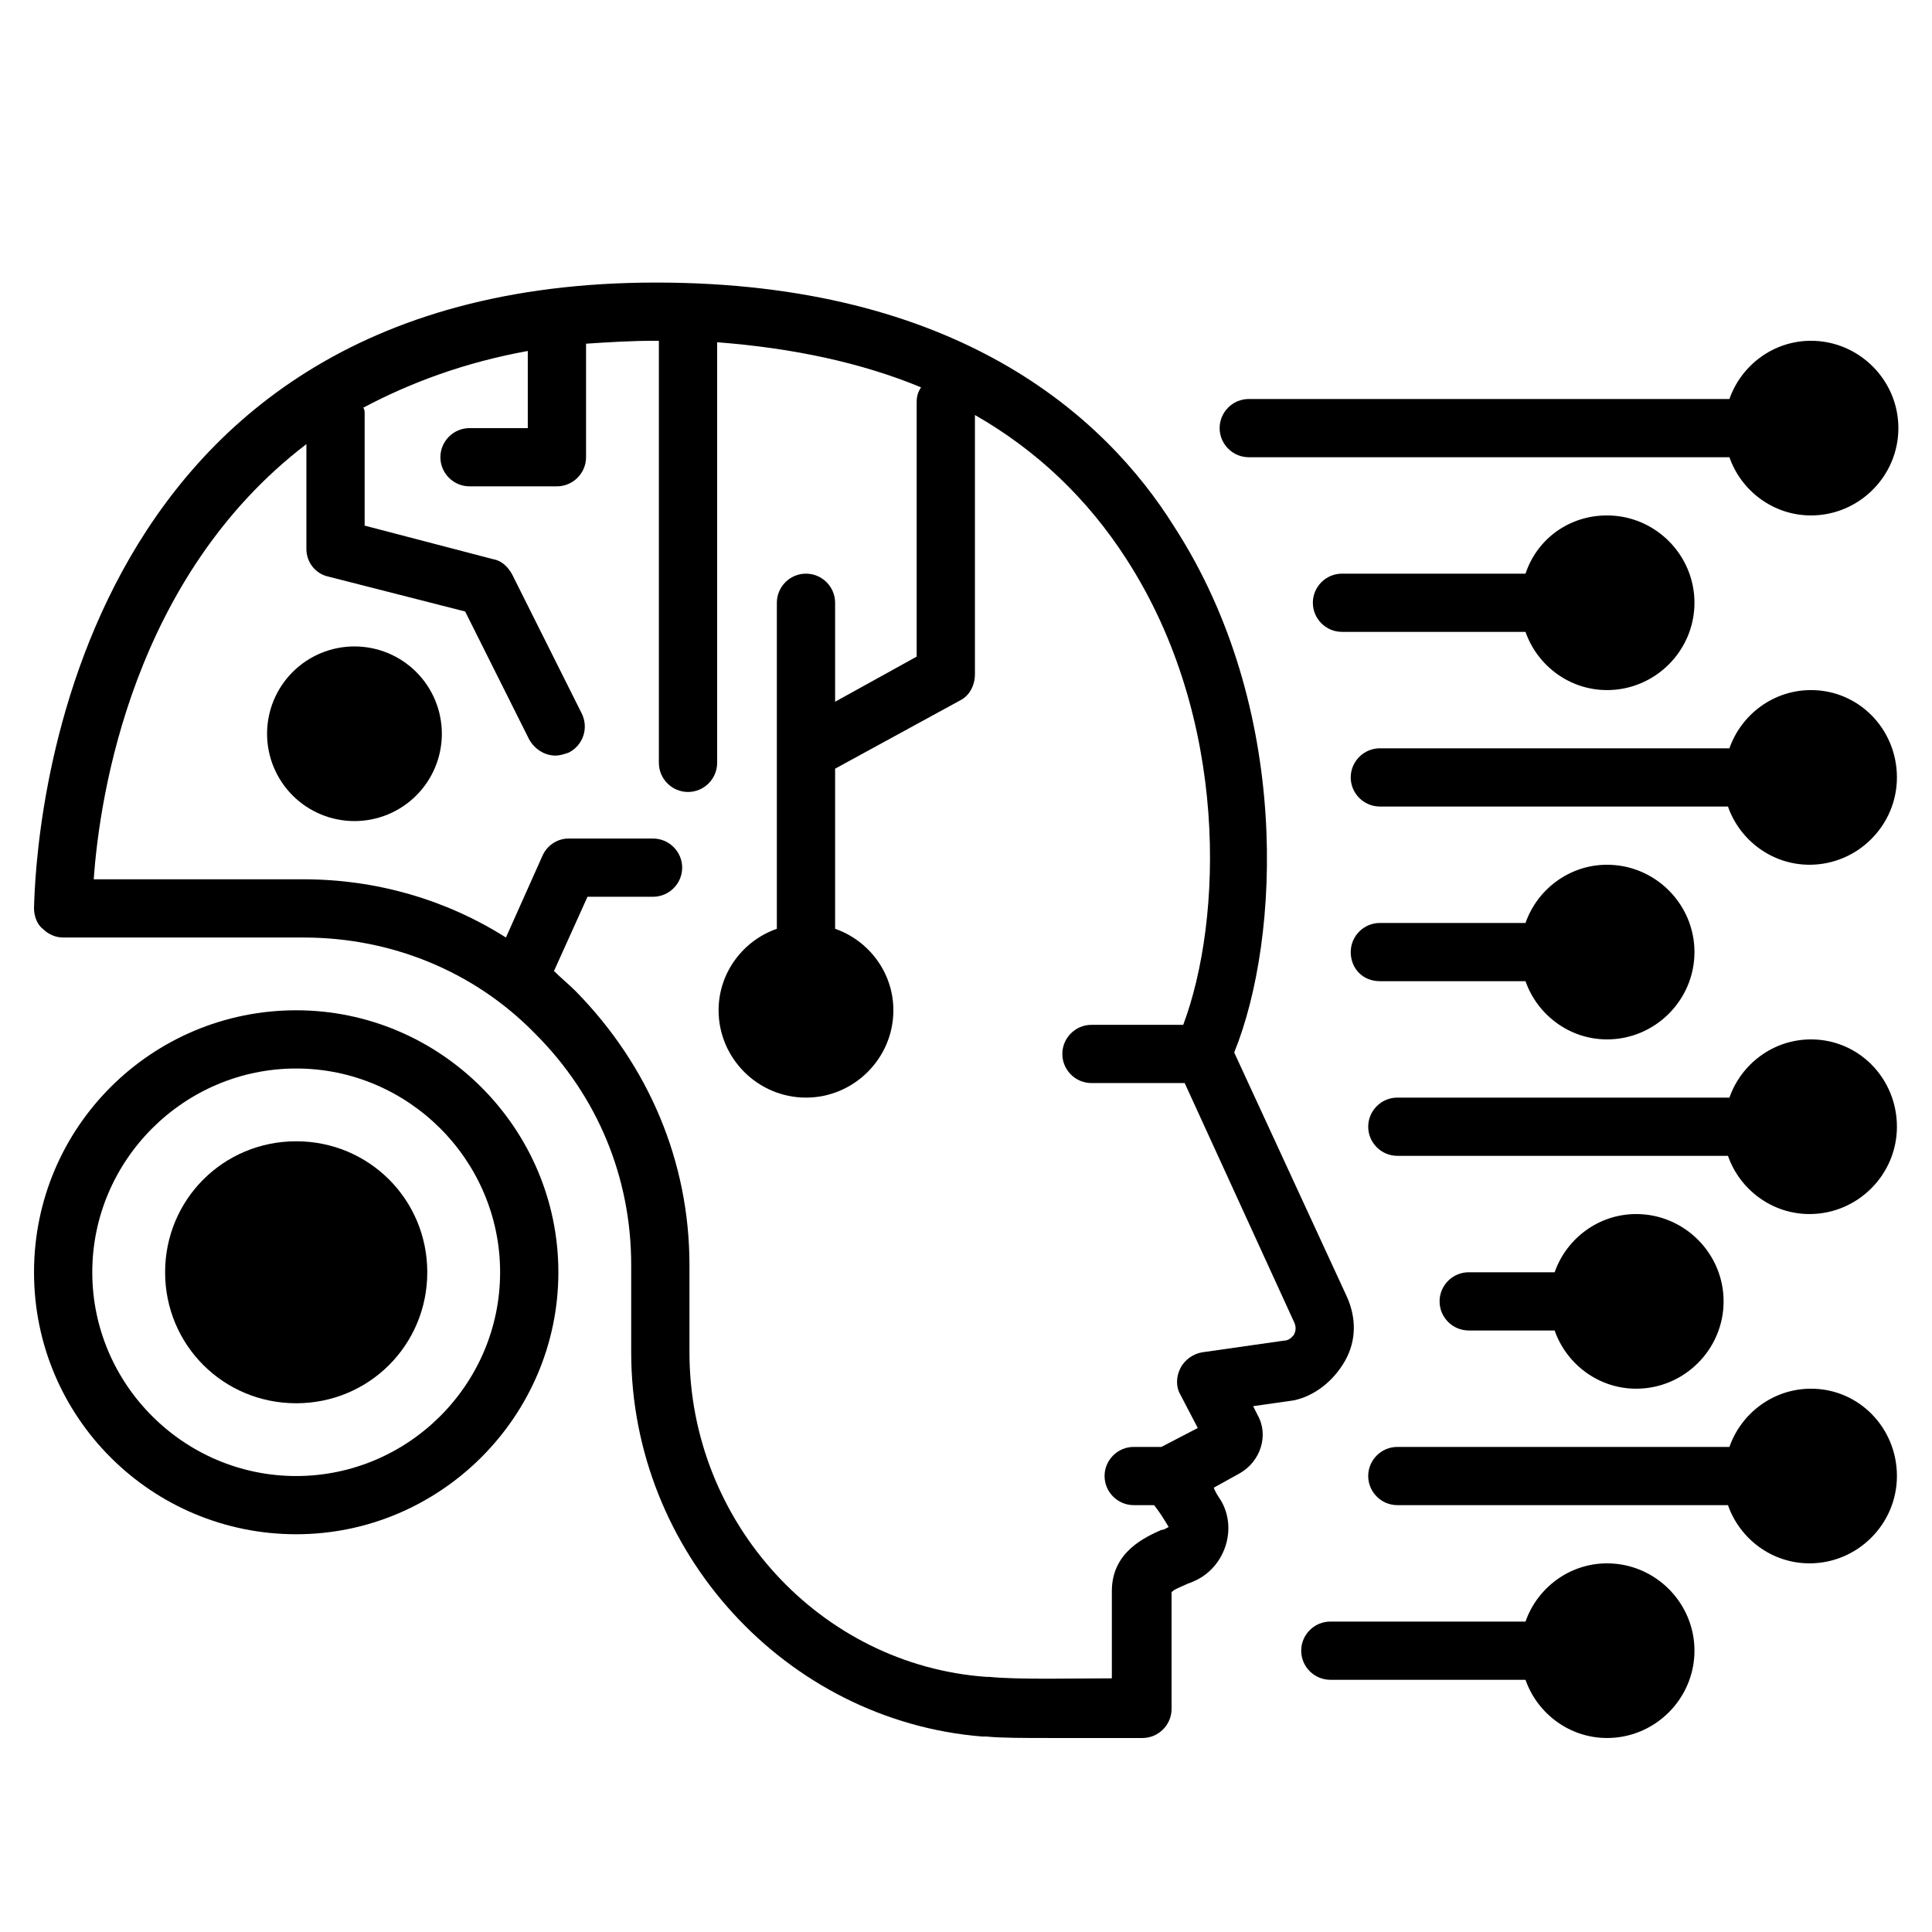
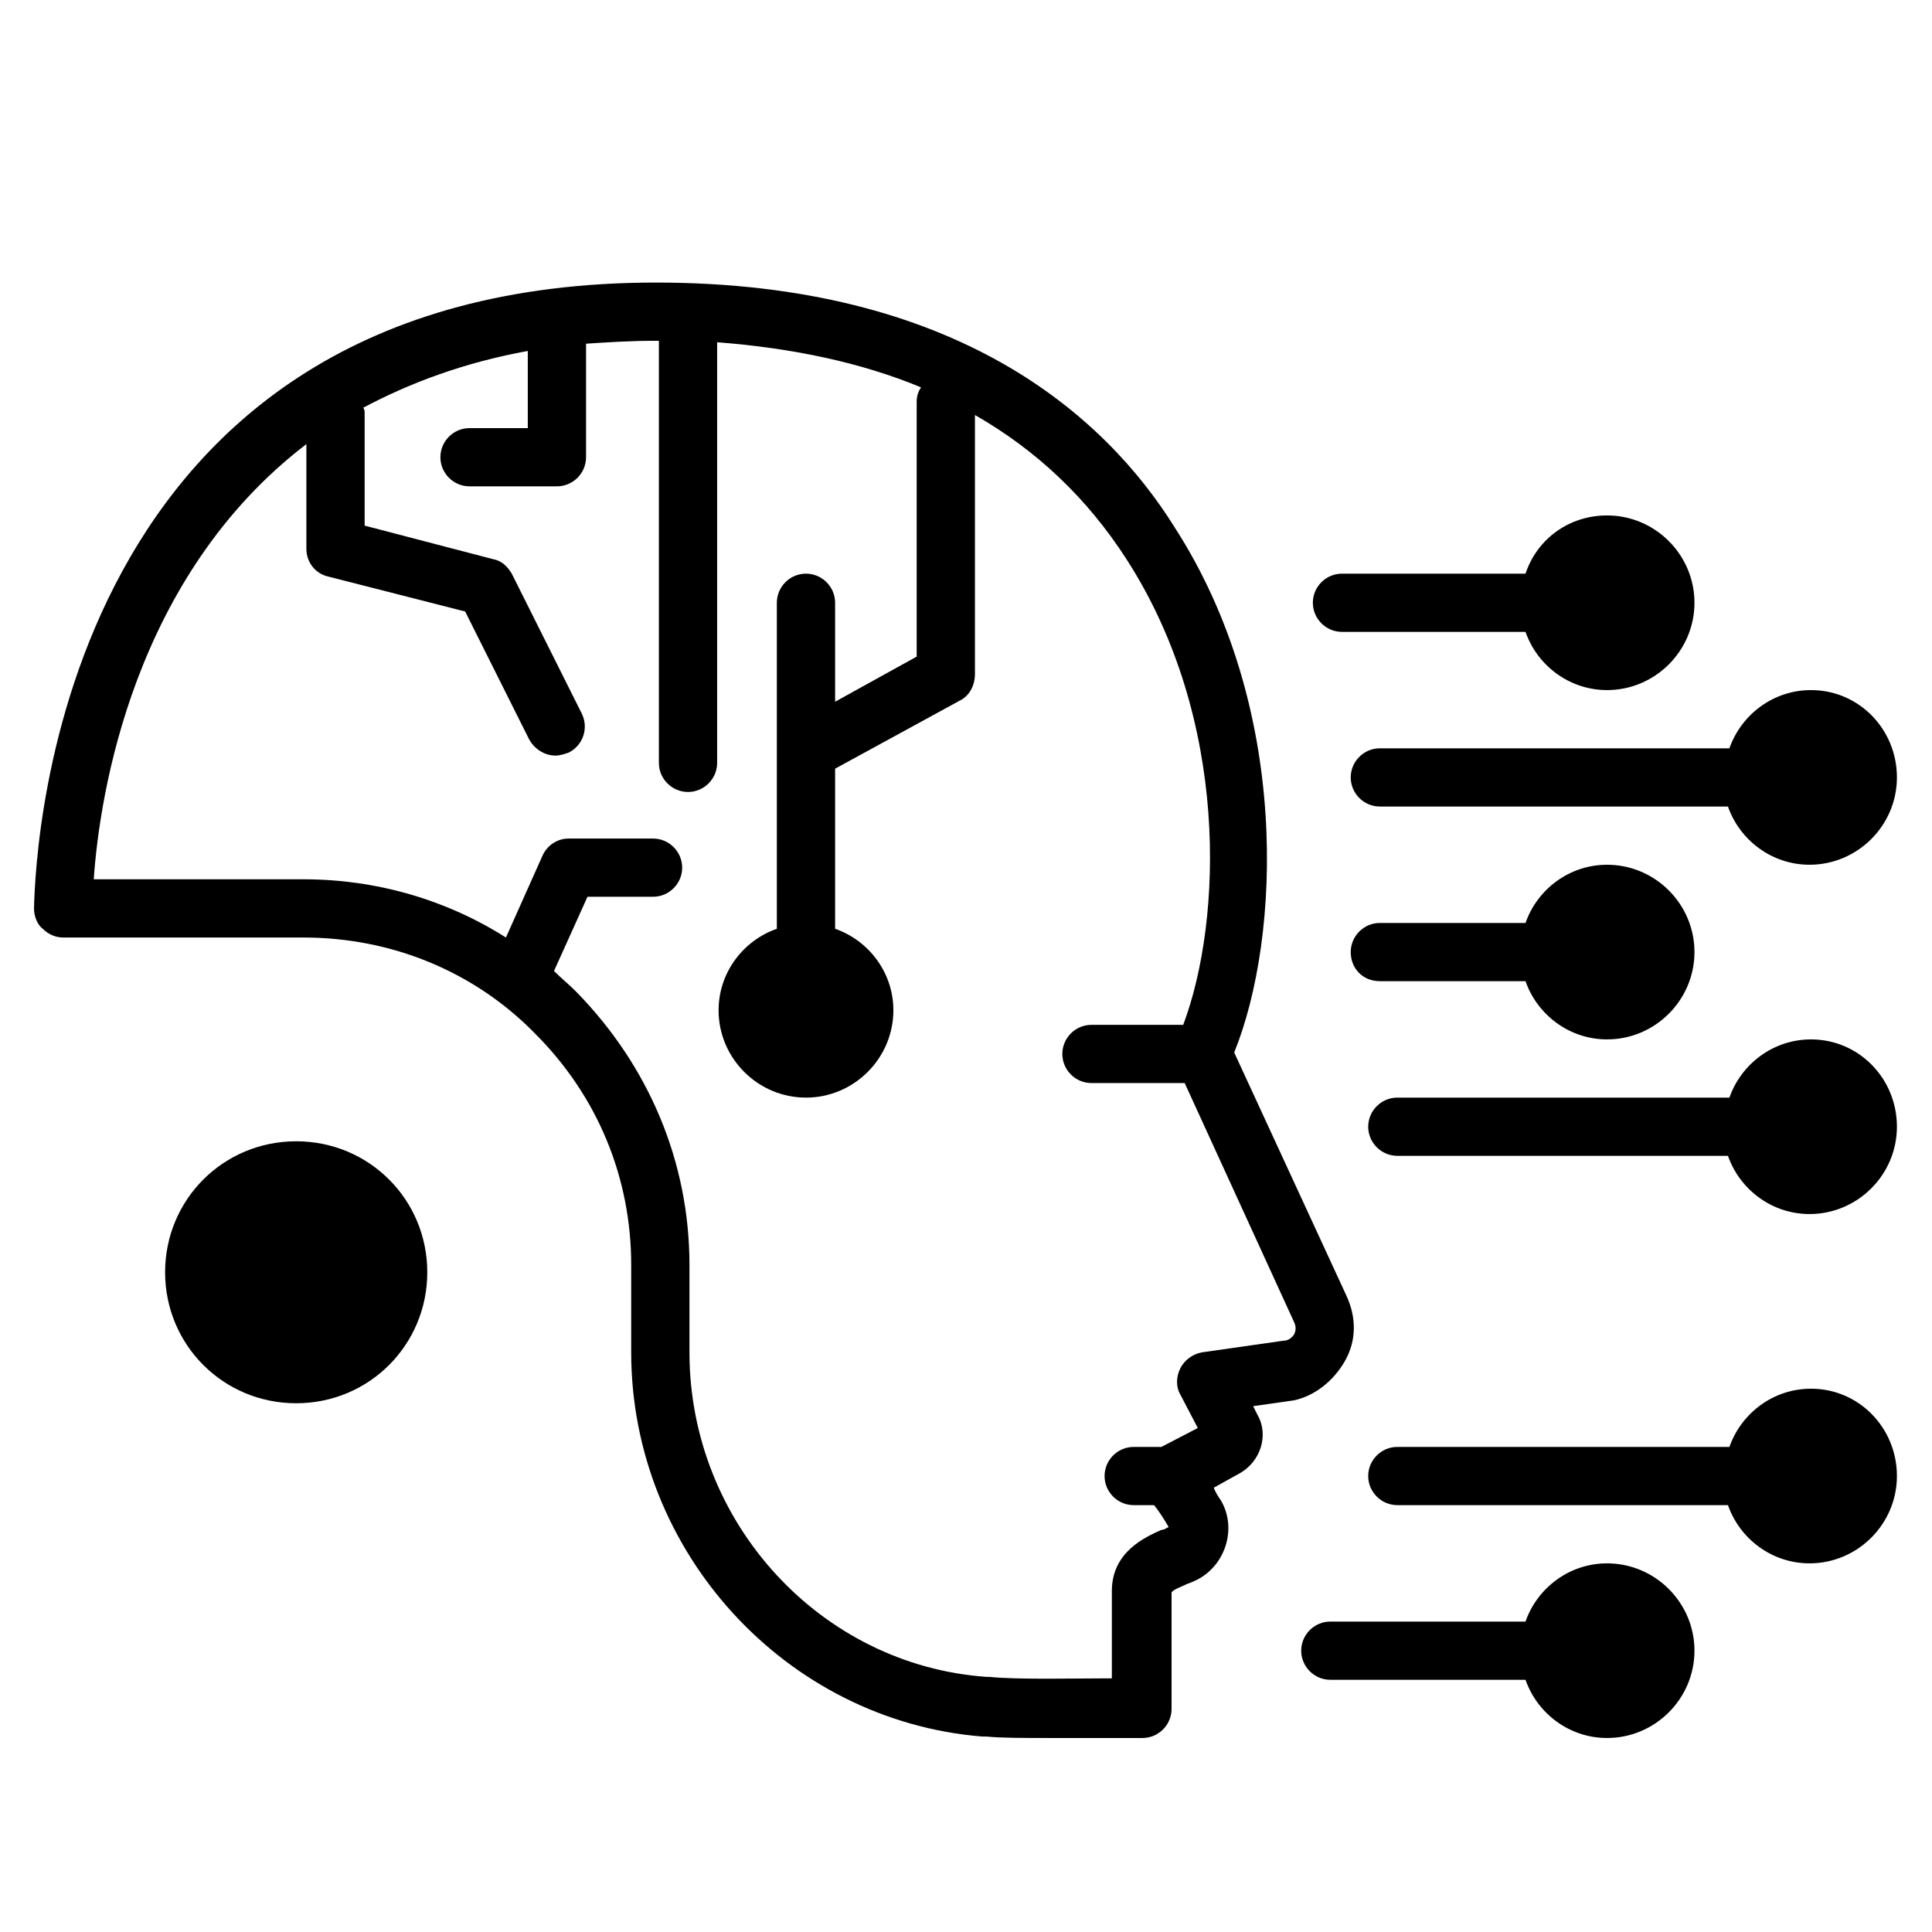
<svg xmlns="http://www.w3.org/2000/svg" width="1200" viewBox="0 0 900 900" height="1200" preserveAspectRatio="xMidYMid meet">
  <defs>
    <path d="M 15.844 131.629 L 631 131.629 L 631 809.629 L 15.844 809.629 Z M 15.844 131.629 " />
    <path d="M 15.844 470 L 261 470 L 261 715 L 15.844 715 Z M 15.844 470 " />
    <path d="M 606 728 L 790 728 L 790 809.629 L 606 809.629 Z M 606 728 " />
    <path d="M 568 158 L 884.344 158 L 884.344 241 L 568 241 Z M 568 158 " />
  </defs>
  <g id="a63b41dbc8">
    <g>
      <path d="M 626.508 634.027 C 631.934 624.535 631.934 613.688 627.184 603.52 L 574.938 490.293 C 596.652 436.73 601.402 329.605 547.121 245.535 C 514.551 193.328 445.344 131.629 305.57 131.629 C 28.059 131.629 16.527 393.34 15.848 423.172 C 15.848 426.559 17.203 430.629 19.918 432.664 C 22.633 435.375 26.023 436.73 29.418 436.73 L 141.371 436.73 C 182.082 436.73 220.758 452.324 249.254 481.477 C 278.43 510.633 294.035 548.602 294.035 589.281 L 294.035 629.961 C 294.035 722.848 365.957 801.496 457.559 808.953 L 458.914 808.953 C 458.914 808.953 459.594 808.953 459.594 808.953 C 466.379 809.629 477.234 809.629 488.77 809.629 C 500.305 809.629 512.516 809.629 522.016 809.629 C 526.766 809.629 530.156 809.629 532.191 809.629 C 539.656 809.629 545.762 803.527 545.762 796.07 L 545.762 741.832 C 546.441 740.473 550.512 739.117 553.227 737.762 C 555.262 737.086 556.621 736.406 557.977 735.727 C 570.867 728.949 576.297 712 568.832 699.117 C 567.477 697.082 566.117 695.047 565.441 693.016 L 577.652 686.234 C 587.152 680.809 591.223 668.605 585.797 659.113 L 583.762 655.047 L 602.758 652.336 C 612.258 650.301 621.078 643.52 626.508 634.027 Z M 598.008 624.535 L 560.012 629.961 C 555.941 630.637 551.871 633.352 549.836 637.418 C 547.801 641.488 547.801 646.234 549.836 649.621 L 557.977 665.215 L 541.016 674.031 L 528.121 674.031 C 520.66 674.031 514.551 680.133 514.551 687.59 C 514.551 695.047 520.66 701.152 528.121 701.152 L 537.621 701.152 C 540.336 704.539 542.371 707.93 544.406 711.32 C 543.051 712 542.371 712.676 541.016 712.676 C 533.551 716.066 517.945 722.848 517.945 741.152 L 517.945 781.832 C 500.98 781.832 473.84 782.512 460.949 781.156 L 459.594 781.156 C 382.242 775.73 321.176 709.285 321.176 629.961 L 321.176 589.281 C 321.176 541.141 302.18 496.395 268.254 461.816 C 264.859 458.426 261.469 455.715 258.074 452.324 L 273.68 417.746 L 304.215 417.746 C 311.676 417.746 317.785 411.645 317.785 404.188 C 317.785 396.73 311.676 390.625 304.215 390.625 L 264.859 390.625 C 259.434 390.625 254.684 394.016 252.648 398.762 L 235.684 436.73 C 207.867 419.102 175.297 409.609 141.371 409.609 L 43.668 409.609 C 46.379 370.285 61.984 268.586 142.73 206.887 L 142.73 255.703 C 142.73 261.805 146.801 267.23 152.906 268.586 L 216.688 284.859 L 246.539 344.523 C 249.254 349.27 254.004 351.98 258.754 351.98 C 260.789 351.98 262.824 351.301 264.859 350.625 C 271.645 347.234 274.359 339.098 270.969 332.32 L 238.398 267.23 C 236.363 263.84 233.648 261.129 229.578 260.449 L 169.867 244.855 L 169.867 192.652 C 169.867 191.973 169.867 190.617 169.191 189.938 C 190.902 178.414 216.008 168.922 245.863 163.496 L 245.863 199.43 L 218.723 199.43 C 211.258 199.43 205.152 205.531 205.152 212.992 C 205.152 220.449 211.258 226.551 218.723 226.551 L 259.434 226.551 C 266.895 226.551 273.004 220.449 273.004 212.992 L 273.004 160.105 C 283.18 159.43 294.035 158.75 304.891 158.75 C 305.57 158.75 306.25 158.75 306.93 158.75 L 306.93 355.371 C 306.93 362.828 313.035 368.93 320.5 368.93 C 327.961 368.93 334.07 362.828 334.07 355.371 L 334.07 159.43 C 369.352 162.141 401.242 168.922 429.059 180.445 C 427.703 182.48 427.023 184.516 427.023 187.227 L 427.023 305.875 L 389.027 326.895 L 389.027 280.789 C 389.027 273.332 382.922 267.23 375.457 267.23 C 367.992 267.23 361.887 273.332 361.887 280.789 L 361.887 432.664 C 346.281 438.086 334.746 453.004 334.746 470.629 C 334.746 493.004 353.066 511.309 375.457 511.309 C 397.848 511.309 416.168 493.004 416.168 470.629 C 416.168 453.004 404.633 438.086 389.027 432.664 L 389.027 358.082 L 447.379 326.215 C 451.449 324.184 454.164 319.438 454.164 314.012 L 454.164 193.328 C 482.66 209.602 506.41 231.973 524.73 260.449 C 572.902 335.031 569.512 428.594 551.191 477.41 L 508.445 477.41 C 500.98 477.41 494.875 483.512 494.875 490.969 C 494.875 498.43 500.98 504.531 508.445 504.531 L 551.871 504.531 L 602.758 615.723 C 604.113 618.434 603.438 620.469 602.758 621.824 C 602.078 622.504 600.723 624.535 598.008 624.535 Z M 598.008 624.535 " />
    </g>
    <g>
-       <path d="M 137.98 470.629 C 70.805 470.629 15.848 524.871 15.848 592.672 C 15.848 660.469 70.805 714.711 137.98 714.711 C 205.152 714.711 260.109 659.793 260.109 592.672 C 260.109 525.547 205.152 470.629 137.98 470.629 Z M 137.98 687.59 C 85.734 687.59 42.988 644.875 42.988 592.672 C 42.988 540.465 85.734 497.75 137.98 497.75 C 190.223 497.75 232.969 540.465 232.969 592.672 C 232.969 644.875 190.223 687.59 137.98 687.59 Z M 137.98 687.59 " />
-     </g>
+       </g>
    <path d="M 137.98 531.652 C 104.055 531.652 76.914 558.77 76.914 592.672 C 76.914 626.57 104.055 653.691 137.98 653.691 C 171.906 653.691 199.043 626.57 199.043 592.672 C 199.043 558.77 171.906 531.652 137.98 531.652 Z M 137.98 531.652 " />
    <path d="M 710.641 267.23 L 625.148 267.23 C 617.684 267.23 611.578 273.332 611.578 280.789 C 611.578 288.25 617.684 294.352 625.148 294.352 L 710.641 294.352 C 716.07 309.945 730.996 321.469 748.637 321.469 C 771.027 321.469 789.348 303.164 789.348 280.789 C 789.348 258.418 771.027 240.109 748.637 240.109 C 730.996 240.109 716.07 250.957 710.641 267.23 Z M 710.641 267.23 " />
    <path d="M 843.629 321.469 C 825.988 321.469 811.062 332.996 805.633 348.59 L 642.789 348.59 C 635.328 348.59 629.219 354.691 629.219 362.152 C 629.219 369.609 635.328 375.711 642.789 375.711 L 804.953 375.711 C 810.383 391.305 825.309 402.832 842.949 402.832 C 865.34 402.832 883.66 384.523 883.66 362.152 C 883.66 339.777 866.02 321.469 843.629 321.469 Z M 843.629 321.469 " />
    <path d="M 843.629 484.191 C 825.988 484.191 811.062 495.715 805.633 511.309 L 650.934 511.309 C 643.469 511.309 637.363 517.414 637.363 524.871 C 637.363 532.328 643.469 538.43 650.934 538.43 L 804.953 538.43 C 810.383 554.023 825.309 565.551 842.949 565.551 C 865.34 565.551 883.66 547.246 883.66 524.871 C 883.66 502.496 866.02 484.191 843.629 484.191 Z M 843.629 484.191 " />
    <path d="M 843.629 646.91 C 825.988 646.91 811.062 658.438 805.633 674.031 L 650.934 674.031 C 643.469 674.031 637.363 680.133 637.363 687.59 C 637.363 695.047 643.469 701.152 650.934 701.152 L 804.953 701.152 C 810.383 716.746 825.309 728.27 842.949 728.27 C 865.34 728.27 883.66 709.965 883.66 687.59 C 883.66 665.215 866.02 646.91 843.629 646.91 Z M 843.629 646.91 " />
    <g>
      <path d="M 748.637 728.27 C 730.996 728.27 716.07 739.797 710.641 755.391 L 619.723 755.391 C 612.258 755.391 606.152 761.492 606.152 768.949 C 606.152 776.41 612.258 782.512 619.723 782.512 L 710.641 782.512 C 716.07 798.105 730.996 809.629 748.637 809.629 C 771.027 809.629 789.348 791.324 789.348 768.949 C 789.348 746.578 771.027 728.27 748.637 728.27 Z M 748.637 728.27 " />
    </g>
-     <path d="M 205.828 341.809 C 205.828 343.145 205.766 344.473 205.633 345.797 C 205.504 347.125 205.309 348.441 205.047 349.746 C 204.789 351.055 204.465 352.344 204.078 353.621 C 203.691 354.895 203.242 356.148 202.73 357.379 C 202.223 358.609 201.652 359.812 201.023 360.988 C 200.395 362.16 199.711 363.305 198.969 364.41 C 198.227 365.52 197.434 366.586 196.59 367.617 C 195.742 368.648 194.848 369.633 193.906 370.574 C 192.965 371.52 191.977 372.41 190.945 373.258 C 189.914 374.102 188.844 374.895 187.738 375.633 C 186.629 376.375 185.484 377.059 184.309 377.688 C 183.133 378.316 181.93 378.883 180.699 379.395 C 179.469 379.902 178.215 380.352 176.938 380.738 C 175.66 381.125 174.371 381.449 173.062 381.707 C 171.754 381.969 170.438 382.164 169.109 382.293 C 167.781 382.426 166.453 382.492 165.121 382.492 C 163.785 382.492 162.457 382.426 161.129 382.293 C 159.801 382.164 158.484 381.969 157.176 381.707 C 155.871 381.449 154.578 381.125 153.301 380.738 C 152.027 380.352 150.773 379.902 149.539 379.395 C 148.309 378.883 147.105 378.316 145.93 377.688 C 144.754 377.059 143.609 376.375 142.5 375.633 C 141.395 374.895 140.324 374.102 139.293 373.258 C 138.262 372.41 137.277 371.52 136.332 370.574 C 135.391 369.633 134.496 368.648 133.648 367.617 C 132.805 366.586 132.012 365.52 131.27 364.41 C 130.527 363.305 129.844 362.16 129.215 360.988 C 128.586 359.812 128.02 358.609 127.508 357.379 C 126.996 356.148 126.551 354.895 126.16 353.621 C 125.773 352.344 125.453 351.055 125.191 349.746 C 124.93 348.441 124.734 347.125 124.605 345.797 C 124.473 344.473 124.41 343.145 124.41 341.809 C 124.41 340.477 124.473 339.148 124.605 337.824 C 124.734 336.496 124.93 335.18 125.191 333.875 C 125.453 332.566 125.773 331.277 126.16 330 C 126.551 328.727 126.996 327.473 127.508 326.242 C 128.02 325.012 128.586 323.809 129.215 322.633 C 129.844 321.461 130.527 320.316 131.27 319.211 C 132.012 318.102 132.805 317.035 133.648 316.004 C 134.496 314.973 135.391 313.988 136.332 313.047 C 137.277 312.102 138.262 311.211 139.293 310.363 C 140.324 309.52 141.395 308.727 142.5 307.984 C 143.609 307.246 144.754 306.562 145.93 305.934 C 147.105 305.305 148.309 304.738 149.539 304.227 C 150.773 303.719 152.027 303.27 153.301 302.883 C 154.578 302.496 155.871 302.172 157.176 301.914 C 158.484 301.652 159.801 301.457 161.129 301.328 C 162.457 301.195 163.785 301.129 165.121 301.129 C 166.453 301.129 167.781 301.195 169.109 301.328 C 170.438 301.457 171.754 301.652 173.062 301.914 C 174.371 302.172 175.66 302.496 176.938 302.883 C 178.215 303.27 179.469 303.719 180.699 304.227 C 181.93 304.738 183.133 305.305 184.309 305.934 C 185.484 306.562 186.629 307.246 187.738 307.984 C 188.844 308.727 189.914 309.52 190.945 310.363 C 191.977 311.211 192.965 312.102 193.906 313.047 C 194.848 313.988 195.742 314.973 196.59 316.004 C 197.434 317.035 198.227 318.102 198.969 319.211 C 199.711 320.316 200.395 321.461 201.023 322.633 C 201.652 323.809 202.223 325.012 202.73 326.242 C 203.242 327.473 203.691 328.727 204.078 330 C 204.465 331.277 204.789 332.566 205.047 333.875 C 205.309 335.18 205.504 336.496 205.633 337.824 C 205.766 339.148 205.828 340.477 205.828 341.809 Z M 205.828 341.809 " />
    <g>
-       <path d="M 581.723 212.992 L 805.633 212.992 C 811.062 228.586 825.988 240.109 843.629 240.109 C 866.02 240.109 884.34 221.805 884.34 199.43 C 884.34 177.055 866.02 158.75 843.629 158.75 C 825.988 158.75 811.062 170.277 805.633 185.871 L 581.723 185.871 C 574.262 185.871 568.152 191.973 568.152 199.43 C 568.152 206.887 574.262 212.992 581.723 212.992 Z M 581.723 212.992 " />
-     </g>
+       </g>
    <path d="M 642.789 457.07 L 710.641 457.07 C 716.07 472.664 730.996 484.191 748.637 484.191 C 771.027 484.191 789.348 465.883 789.348 443.512 C 789.348 421.137 771.027 402.832 748.637 402.832 C 730.996 402.832 716.07 414.355 710.641 429.949 L 642.789 429.949 C 635.328 429.949 629.219 436.051 629.219 443.512 C 629.219 450.969 634.648 457.07 642.789 457.07 Z M 642.789 457.07 " />
-     <path d="M 724.211 619.789 C 729.641 635.383 744.566 646.91 762.207 646.91 C 784.598 646.91 802.918 628.605 802.918 606.23 C 802.918 583.855 784.598 565.551 762.207 565.551 C 744.566 565.551 729.641 577.078 724.211 592.672 L 684.18 592.672 C 676.715 592.672 670.609 598.773 670.609 606.23 C 670.609 613.688 676.715 619.789 684.18 619.789 Z M 724.211 619.789 " />
  </g>
</svg>